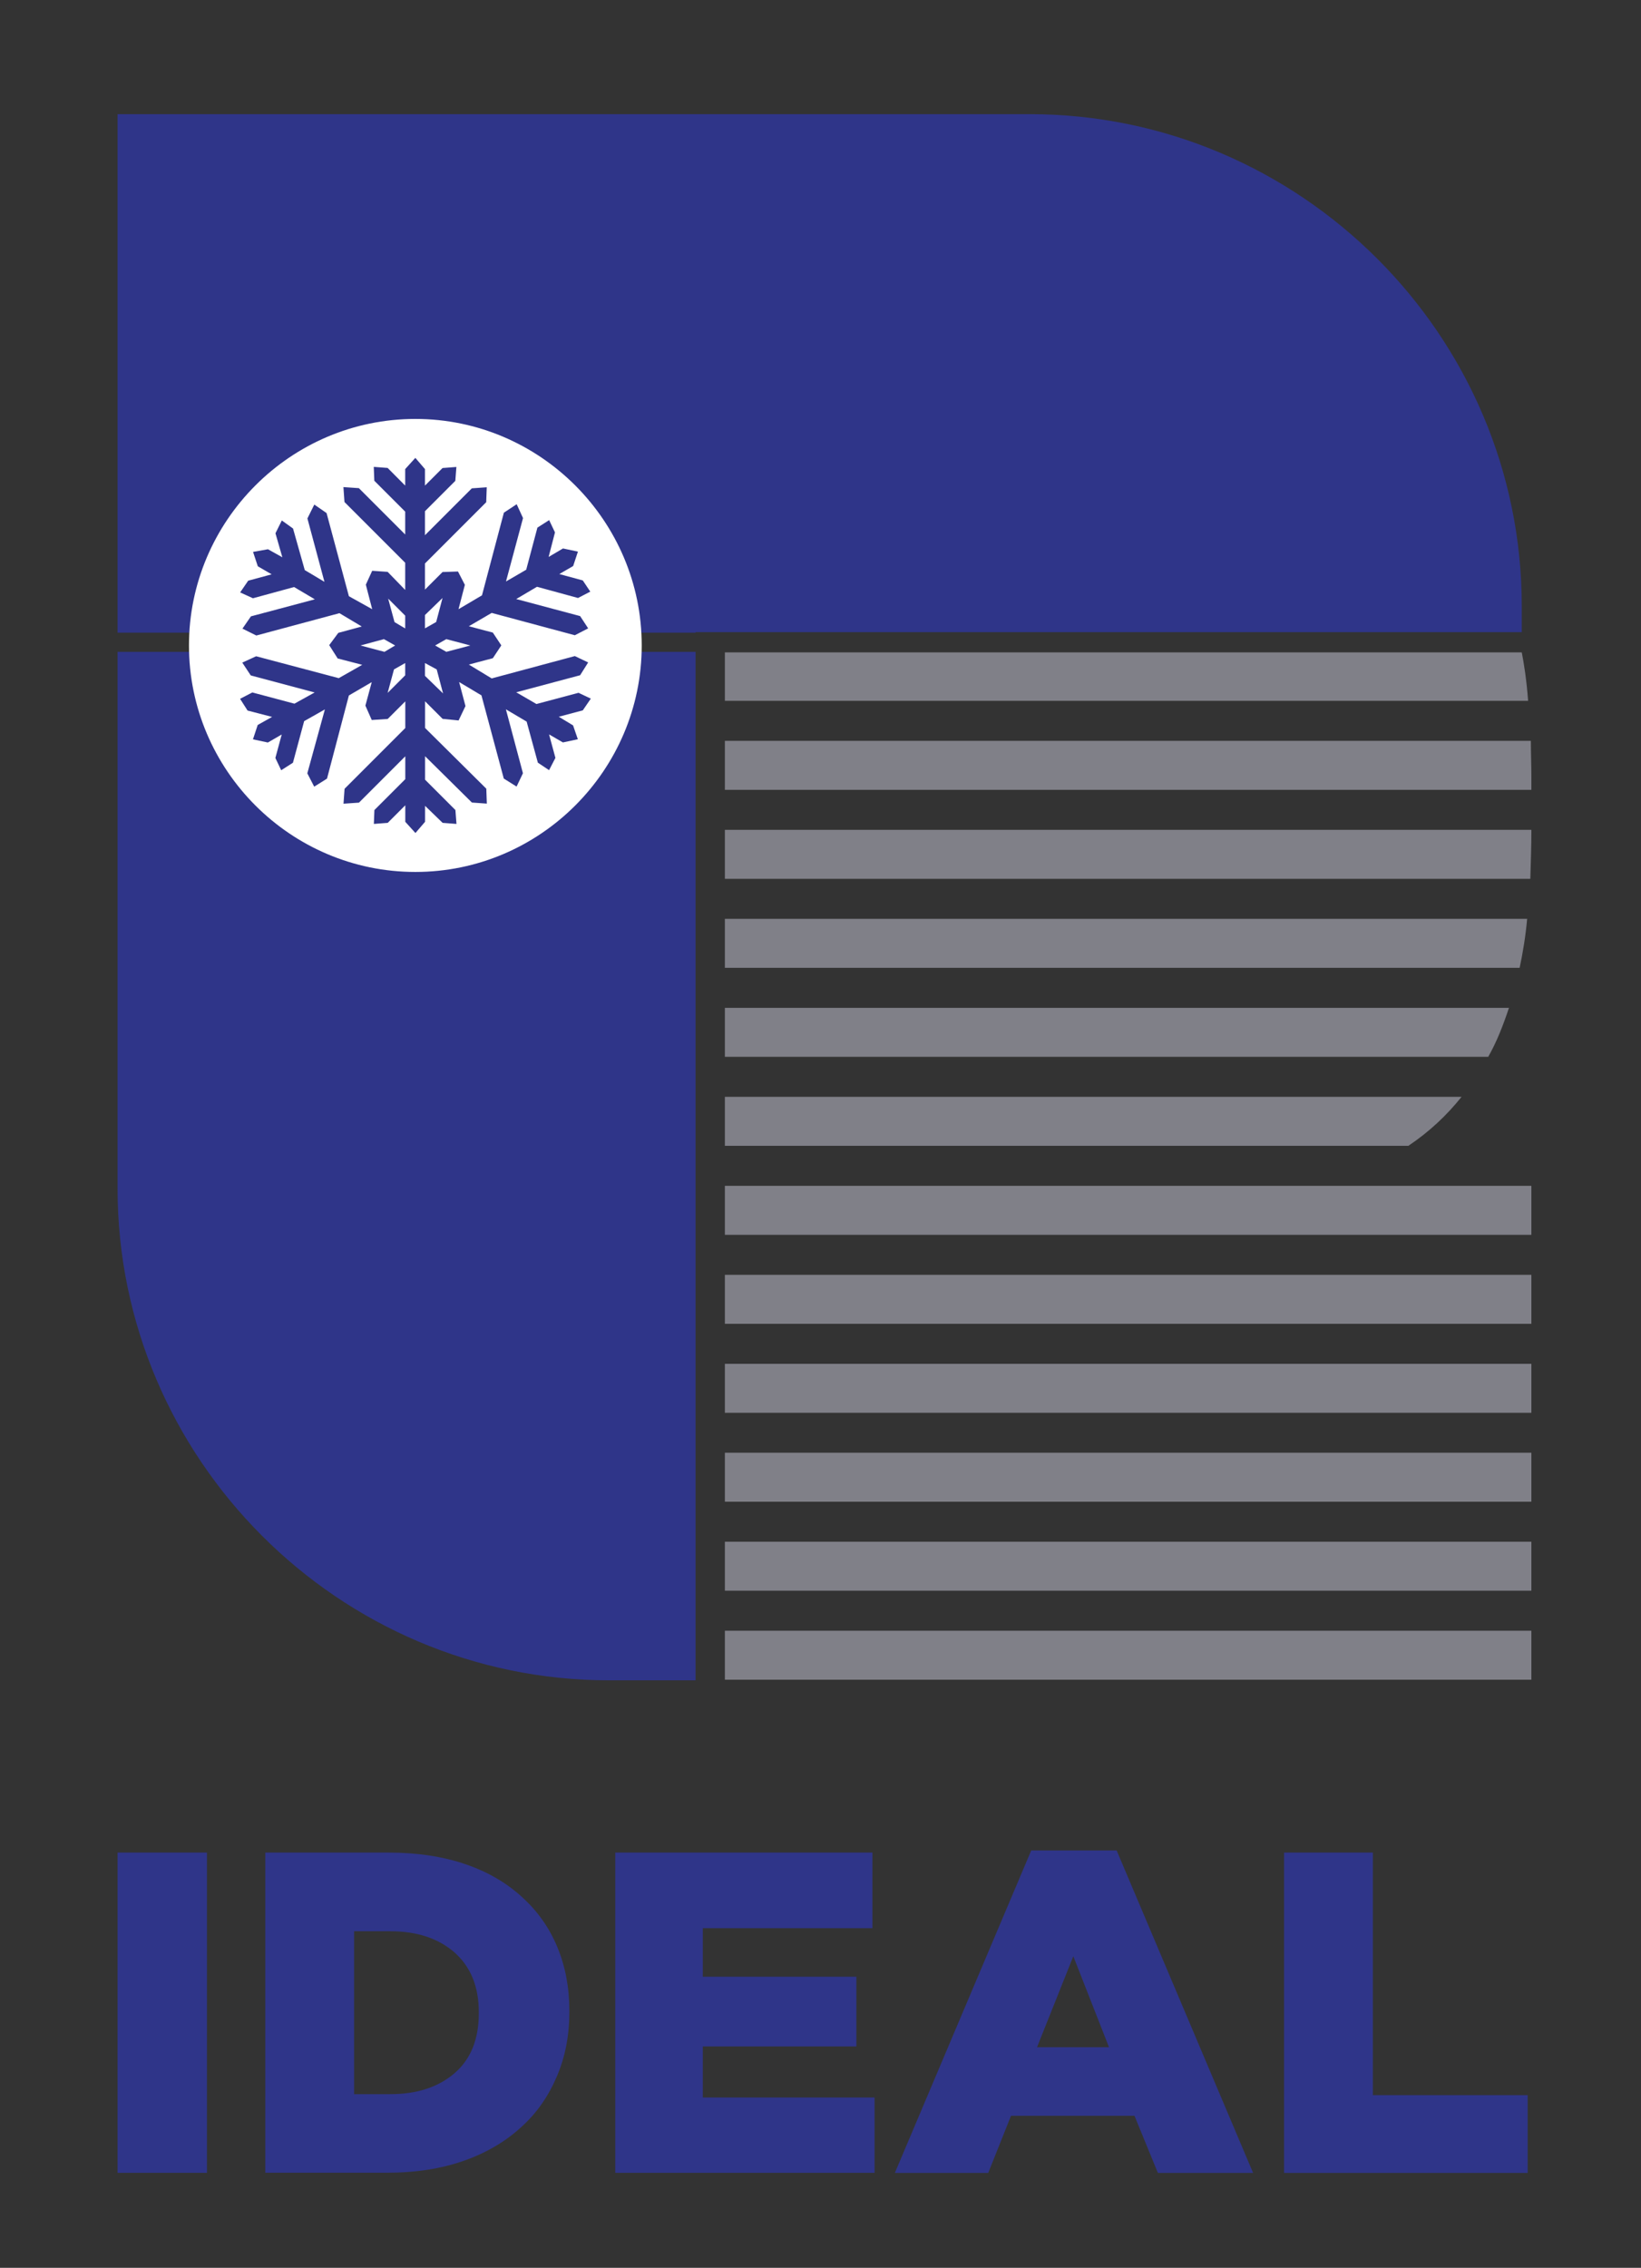
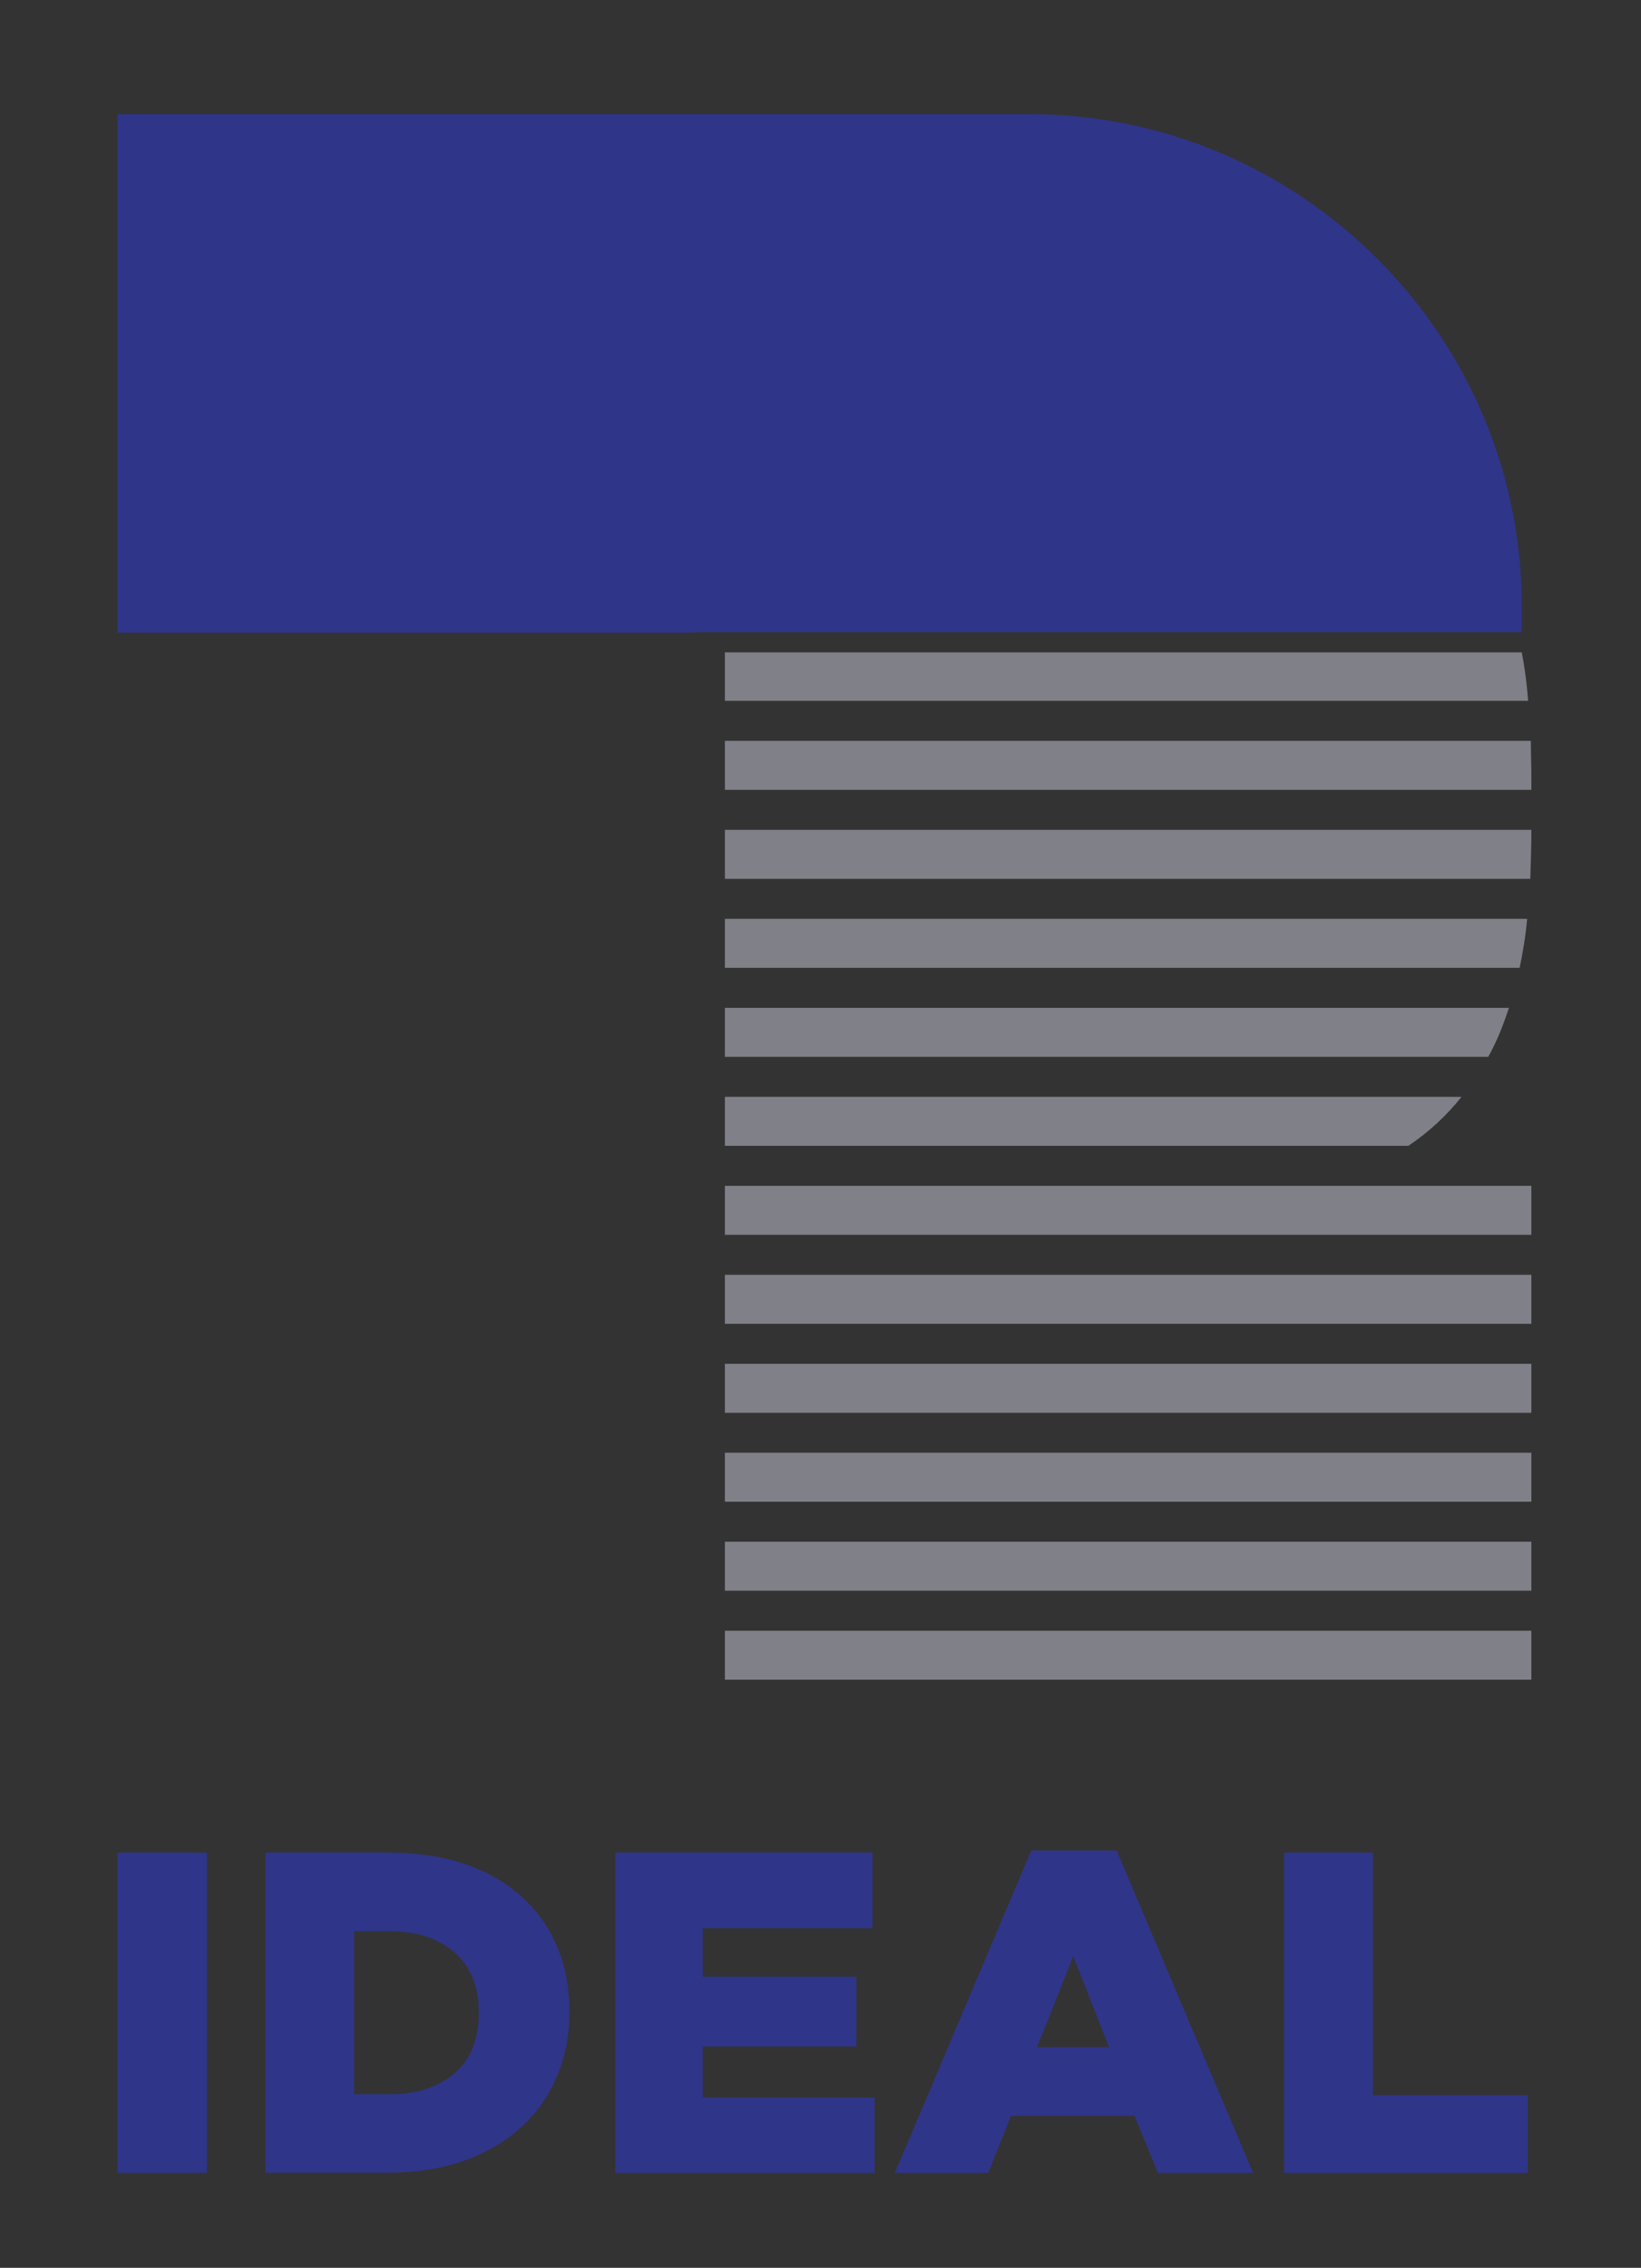
<svg xmlns="http://www.w3.org/2000/svg" version="1.1" id="Layer_1" x="0px" y="0px" viewBox="0 0 185.93 256.86" style="enable-background:new 0 0 185.93 256.86;" xml:space="preserve">
  <rect x="0" y="0" width="185.93" height="256.86" fill="#333333" stroke="none" />
  <g>
    <path style="fill:#2F3589;" d="M13.32,12.93h103.33c30.66,0,55.77,25.05,55.77,55.71v2.96H78.81v0.06H13.32V12.93z" />
-     <path style="fill:#2F3589;" d="M78.81,73.83v116.49h-9.78c-30.66,0-55.71-25.11-55.71-55.71V73.83H78.81z" />
-     <path style="fill:#FFFFFF;" d="M47.06,98.76c14.12,0,25.65-11.53,25.65-25.65S61.18,47.45,47.06,47.45S21.41,58.98,21.41,73.11   S32.94,98.76,47.06,98.76L47.06,98.76z" />
    <path style="fill:#808088;" d="M82.13,73.89h90.29c0.24,1.21,0.54,3.08,0.72,5.49H82.13V73.89z M82.13,83.91h91.32   c0,1.33,0.06,2.66,0.06,4.1v1.45H82.13V83.91z M82.13,93.99h91.38c0,1.75-0.06,3.62-0.12,5.55H82.13V93.99z M82.13,104.07h90.9   c-0.18,1.99-0.48,3.8-0.85,5.55H82.13V104.07z M82.13,114.15h88.84c-0.66,1.99-1.39,3.86-2.35,5.55H82.13V114.15z M82.13,124.23   h83.47c-1.69,2.11-3.68,3.98-6.03,5.55H82.13V124.23z M82.13,134.31h91.38v5.55H82.13V134.31z M82.13,144.39h91.38v5.55H82.13   V144.39z M82.13,154.47h91.38v5.55H82.13V154.47z M82.13,164.54h91.38v5.55H82.13V164.54z M82.13,174.62h91.38v5.55H82.13V174.62z    M82.13,184.7h91.38v5.55H82.13V184.7z" />
-     <path style="fill:#2F3589;" d="M64.93,82.16l0.54,1.57l-1.69,0.36l-1.57-0.91l0.72,2.66l-0.72,1.39l-1.27-0.85l-1.27-4.65   l-2.35-1.39l1.93,7.24l-0.72,1.51l-1.45-0.91l-2.53-9.42l-2.53-1.51l0.72,2.72l-0.78,1.63l-1.81-0.18l-1.99-1.99v3.02l6.94,6.88   l0.06,1.69l-1.69-0.12l-5.31-5.25v2.66l3.44,3.44l0.12,1.57l-1.57-0.12l-1.99-1.93v1.81l-1.09,1.27l-1.15-1.27v-1.87l-1.99,1.99   l-1.57,0.12l0.06-1.57l3.5-3.5v-2.59l-5.25,5.25l-1.75,0.12l0.12-1.69l6.88-6.88v-3.02l-1.99,1.99l-1.81,0.12l-0.72-1.63l0.72-2.66   l-2.59,1.51l-2.48,9.42l-1.45,0.91l-0.78-1.51l1.99-7.24l-2.35,1.33l-1.27,4.71l-1.33,0.85l-0.66-1.39l0.72-2.66l-1.57,0.91   l-1.69-0.36l0.54-1.63l1.63-0.91l-2.78-0.72l-0.85-1.33l1.39-0.72l4.77,1.27l2.29-1.27l-7.24-1.93l-0.96-1.45l1.57-0.72l9.36,2.48   l2.66-1.51l-2.78-0.72l-0.96-1.51l1.03-1.39l2.66-0.72l-2.53-1.51l-9.42,2.53l-1.57-0.78l0.96-1.39l7.24-1.93l-2.35-1.39   l-4.66,1.27l-1.45-0.66l0.91-1.33l2.66-0.72l-1.57-0.91l-0.54-1.63l1.69-0.3l1.63,0.91l-0.78-2.72l0.72-1.45l1.27,0.91l1.33,4.71   l2.23,1.33l-1.93-7.18l0.78-1.57l1.39,0.96l2.53,9.42L42.17,69l-0.72-2.78l0.72-1.57l1.75,0.12l1.99,2.05v-3.08l-6.88-6.88   l-0.12-1.69l1.75,0.12l5.25,5.25v-2.59l-3.5-3.5l-0.06-1.57l1.57,0.12L45.91,55v-1.87l1.15-1.27l1.09,1.27V55l1.99-1.99l1.57-0.12   l-0.12,1.57l-3.44,3.44v2.72l5.31-5.31l1.69-0.12l-0.06,1.69l-6.94,6.94v2.96l1.99-1.99l1.75-0.06l0.78,1.51L51.95,69l2.66-1.57   l2.48-9.36l1.45-0.96l0.72,1.57l-1.93,7.18l2.29-1.33l1.27-4.77l1.33-0.85l0.66,1.39l-0.72,2.78l1.63-0.96l1.69,0.36l-0.54,1.63   l-1.57,0.91l2.66,0.72l0.85,1.27l-1.39,0.72l-4.65-1.27l-2.35,1.39l7.24,1.93l0.91,1.39l-1.51,0.78l-9.42-2.53l-2.59,1.51   l2.72,0.72l0.96,1.45l-0.96,1.45l-2.72,0.72l2.59,1.57l9.42-2.53l1.51,0.72l-0.91,1.45l-7.24,1.93l2.29,1.33l4.77-1.27l1.39,0.66   l-0.91,1.33l-2.72,0.72L64.93,82.16z M50.2,78.54l-0.72-2.72l-1.33-0.72v1.45L50.2,78.54z M45.91,75.1l-1.27,0.72l-0.72,2.66   l1.99-1.99V75.1z M43.98,67.8l0.72,2.66l1.21,0.72v-1.45L43.98,67.8z M48.15,71.17l1.27-0.72l0.72-2.72l-1.99,1.93V71.17z    M49.3,73.11l1.27,0.72l2.72-0.72l-2.72-0.72L49.3,73.11z M44.77,73.11l-1.27-0.72l-2.66,0.72l2.72,0.72L44.77,73.11z" />
  </g>
  <path style="fill:#2F3589;" d="M13.32,209.83h10.13v36.27H13.32V209.83z M44.23,237.19c3.03,0,5.43-0.8,7.27-2.37  c1.85-1.6,2.75-3.86,2.75-6.79v-0.1c0-2.92-0.91-5.15-2.75-6.79c-1.85-1.6-4.25-2.4-7.27-2.4h-4.11v18.45H44.23z M30.06,209.83  h13.99c3.24,0,6.16,0.45,8.7,1.32c2.54,0.87,4.66,2.12,6.4,3.72c1.74,1.57,3.1,3.48,4,5.67c0.91,2.19,1.36,4.6,1.36,7.21v0.1  c0,2.65-0.45,5.05-1.39,7.27c-0.94,2.23-2.26,4.18-4.04,5.78c-1.78,1.64-3.93,2.92-6.51,3.83c-2.58,0.91-5.46,1.36-8.74,1.36H30.06  L30.06,209.83L30.06,209.83z M69.71,209.83h29.14v8.56H79.63v5.5h17.4v7.9h-17.4v5.78h19.46v8.53H69.71L69.71,209.83L69.71,209.83z   M125.65,231.87l-4.04-10.3l-4.11,10.3H125.65z M116.84,209.59h9.68l15.46,36.52h-10.79l-2.65-6.47h-13.99l-2.58,6.47h-10.58  L116.84,209.59z M145.49,209.83h10.06v27.47h17.54v8.81h-27.6L145.49,209.83L145.49,209.83z" />
  <g>
</g>
  <g>
</g>
  <g>
</g>
  <g>
</g>
  <g>
</g>
  <g>
</g>
  <g>
</g>
  <g>
</g>
  <g>
</g>
  <g>
</g>
  <g>
</g>
</svg>